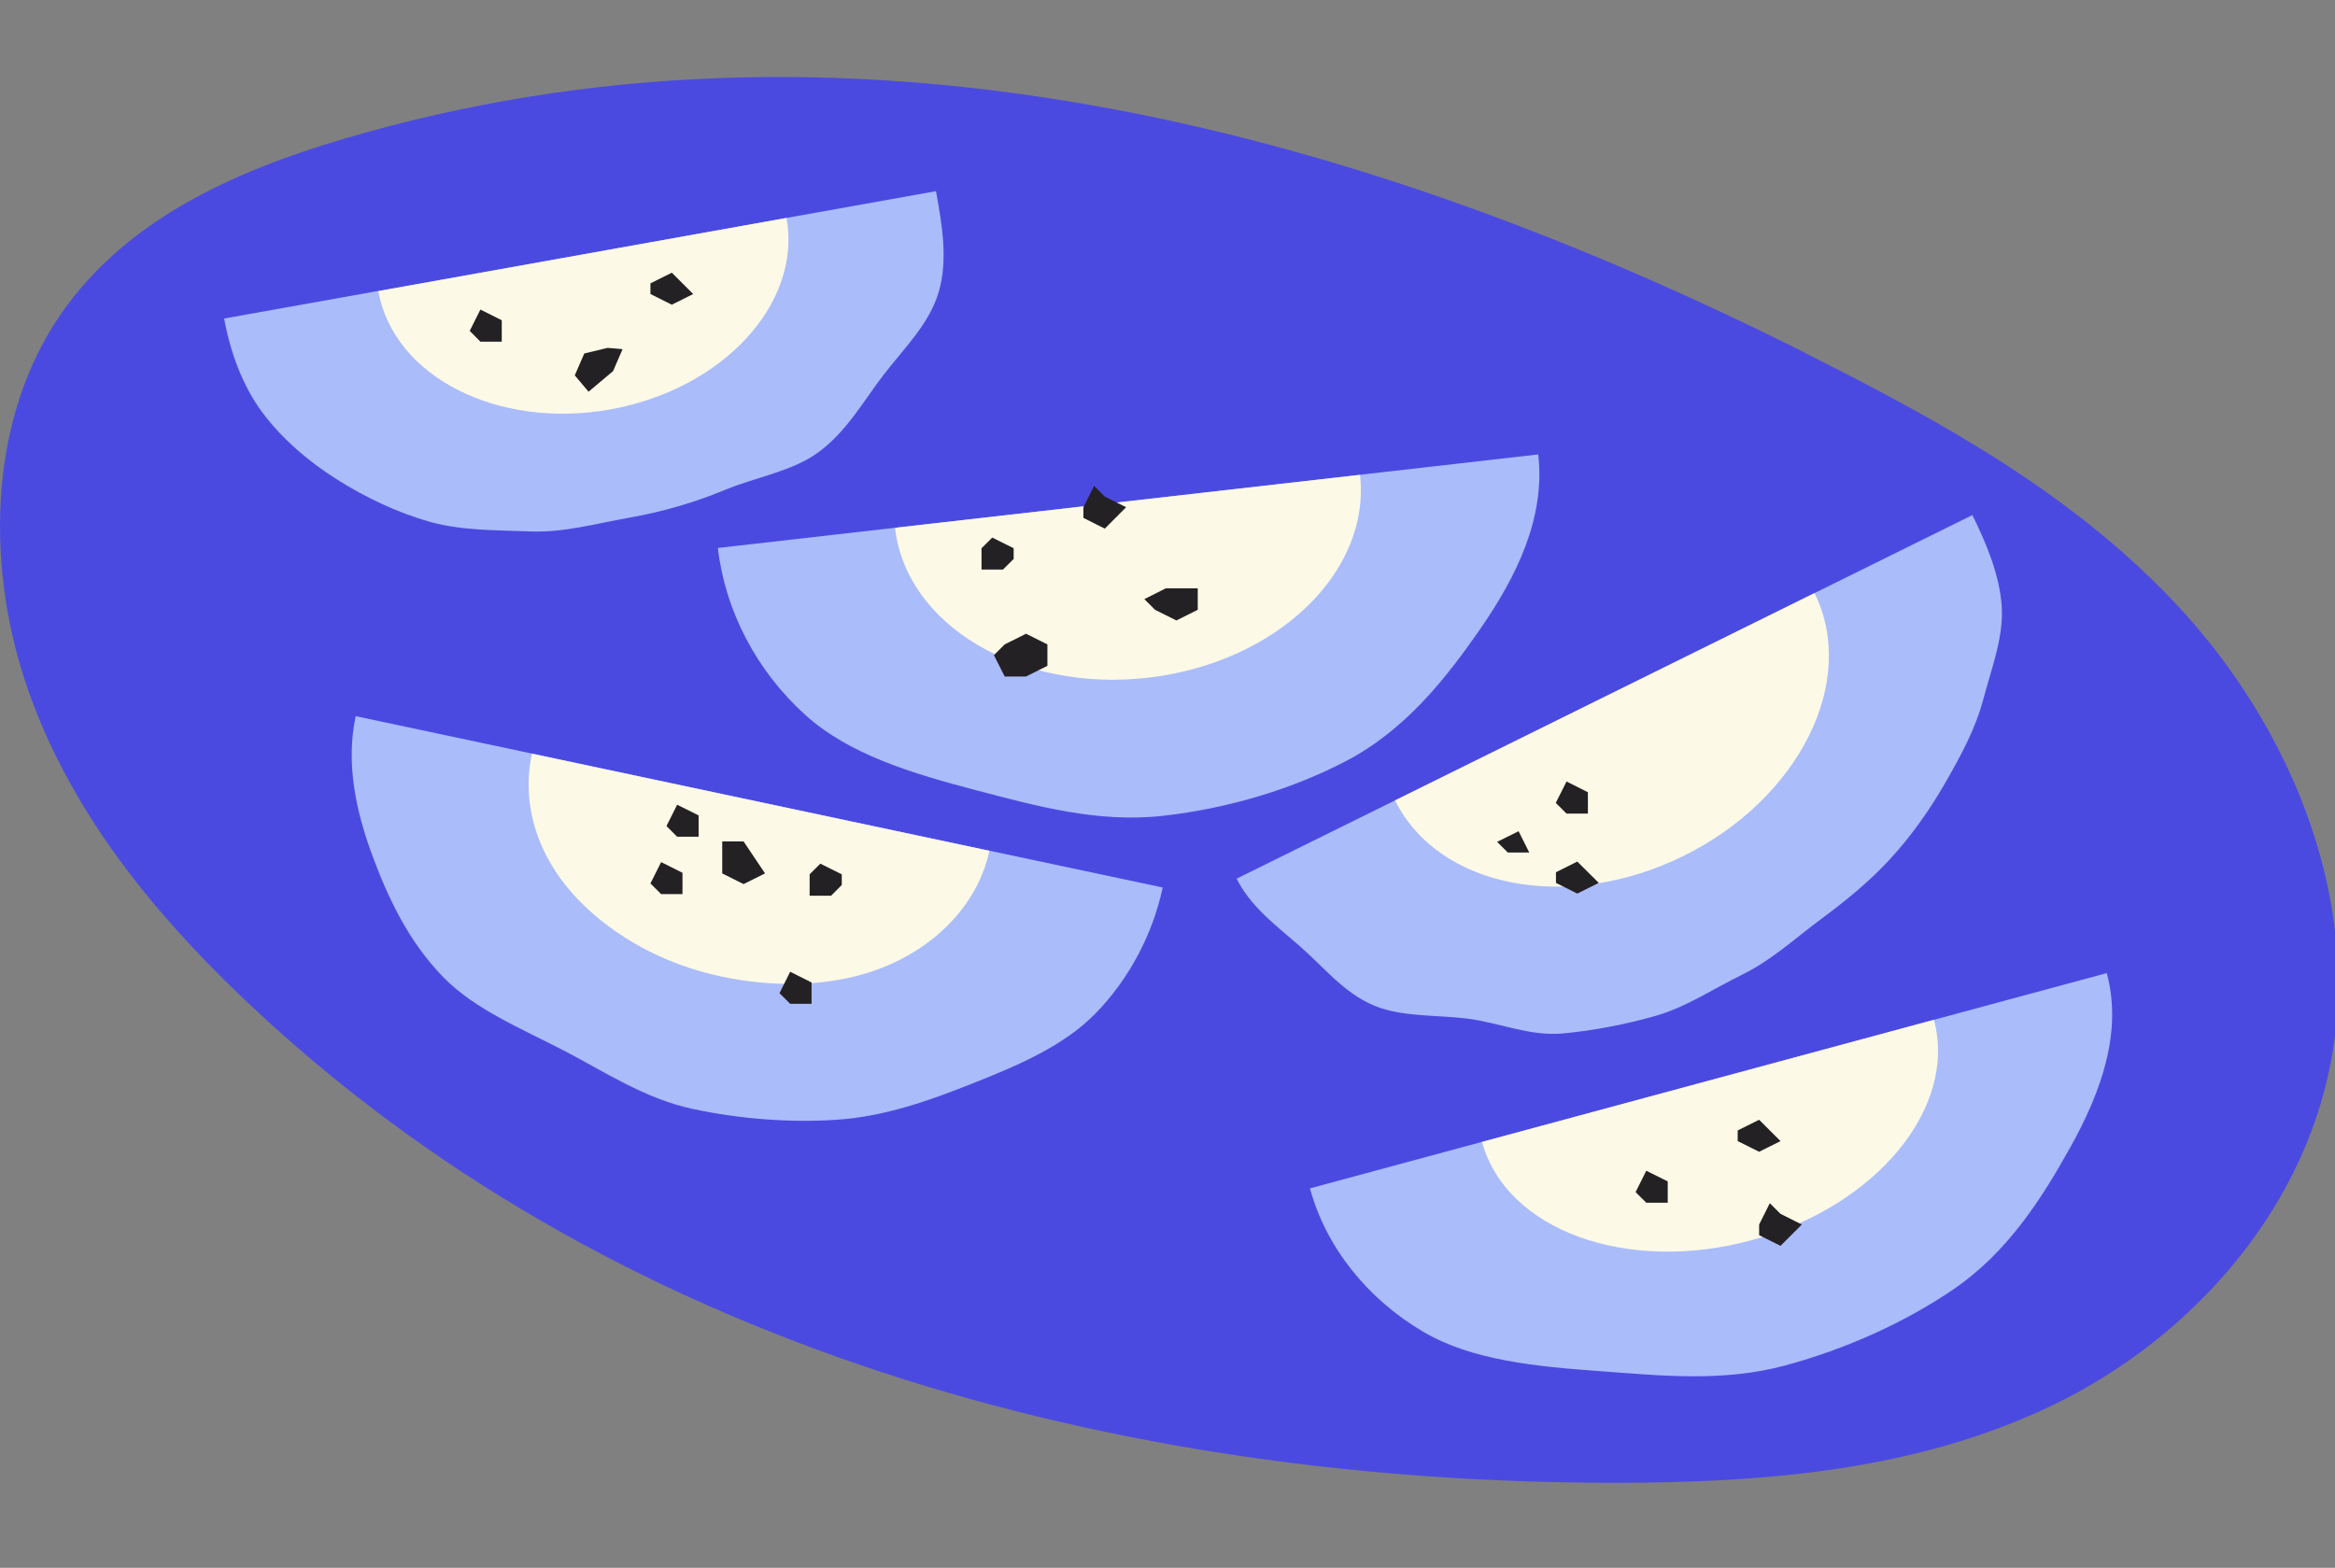
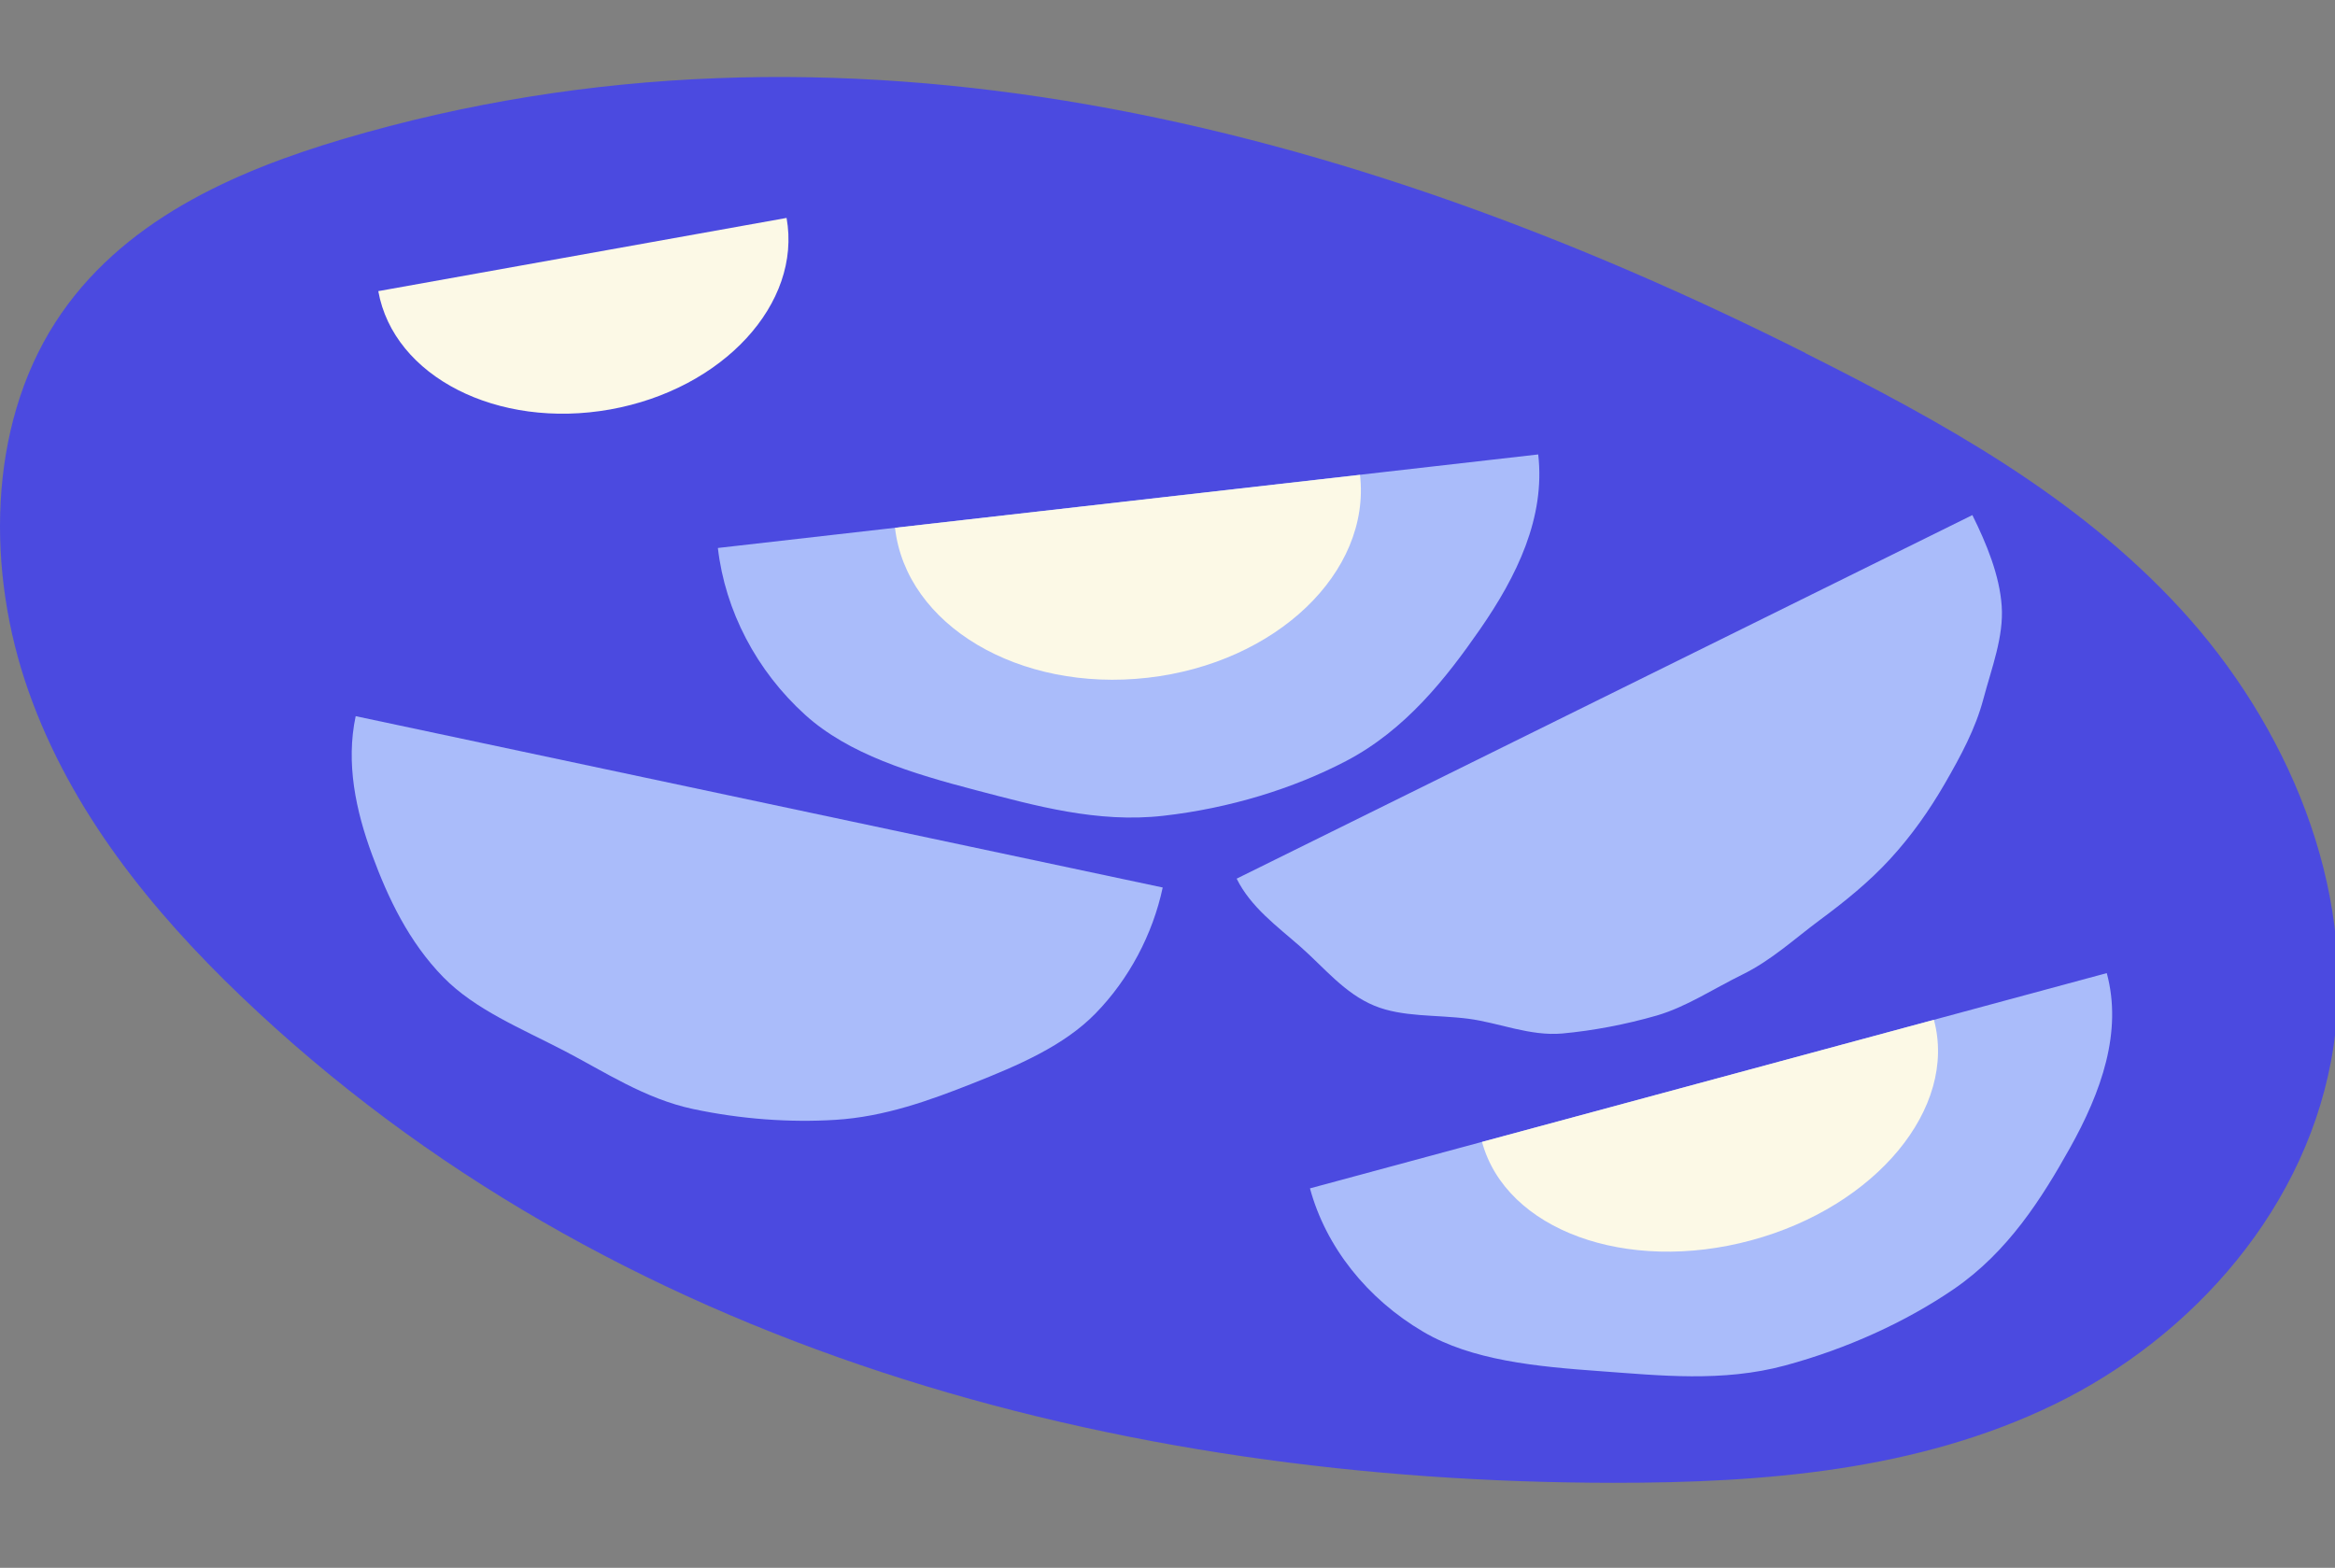
<svg xmlns="http://www.w3.org/2000/svg" width="344" height="231" fill="none" viewBox="0 0 344 231">
  <rect x="0" y="0" width="344" height="231" fill="#808080" stroke="none" />
  <g clip-path="url(#a)">
    <path fill="#4b4ae0" d="M265.99 52.043c19.853 9.974 39.827 20.866 55.307 37.724 15.481 16.844 25.961 40.826 22.507 64.262-3.52 23.836-20.933 43.064-41.12 52.877s-42.894 11.585-65.055 11.572c-72.281-.053-147.615-19.508-202.136-71.706-13.094-12.53-25.04-27.204-31.28-44.901-6.254-17.697-6.014-38.869 3.906-54.315 9.587-14.94 26.267-22.278 42.427-27.071 73.108-21.625 147.989-2.37 215.444 31.532z" />
    <path fill="#aabcfa" fill-rule="evenodd" d="M105.76 80.739c1.066 9.281 5.72 18.123 12.853 24.581 6.427 5.819 15.707 8.642 25.307 11.145 8.481 2.211 17.761 4.847 27.494 3.729 9.734-1.105 19.107-3.995 26.881-8.056 8.786-4.594 14.76-12.238 19.707-19.362 5.493-7.91 9.68-16.538 8.613-25.819" clip-rule="evenodd" />
    <path fill="#fcf9e6" fill-rule="evenodd" d="M131.854 77.77c1.64 14.354 18.306 24.248 37.227 22.09 18.92-2.156 32.92-15.539 31.28-29.893" clip-rule="evenodd" />
    <path fill="#aabcfa" fill-rule="evenodd" d="M192.988 175.095c2.347 8.642 8.427 16.272 16.694 21.133 7.147 4.207 16.547 5.126 26.294 5.819 8.466.612 17.787 1.637 27-.853s17.84-6.458 24.854-11.252c8.053-5.512 13.04-13.515 17.093-20.746 4.68-8.362 7.787-17.177 5.454-25.819" clip-rule="evenodd" />
    <path fill="#fcf9e6" fill-rule="evenodd" d="M218.336 168.25c3.52 12.983 21.267 19.468 39.654 14.501 18.387-4.966 30.427-19.507 26.92-32.49" clip-rule="evenodd" />
    <path fill="#aabcfa" fill-rule="evenodd" d="M182.188 129.462c2.093 4.221 5.946 6.991 9.426 10.054 3.48 3.062 6.467 6.857 10.867 8.668 4.147 1.705 9.067 1.305 13.84 1.918 4.454.572 9.107 2.61 13.881 2.17 4.48-.413 9.266-1.318 13.853-2.636 4.334-1.252 8.387-3.955 12.667-6.059s7.694-5.286 11.32-7.976c3.84-2.836 7.334-5.686 10.387-9.002 3.24-3.528 5.813-7.217 8.067-11.105 2.4-4.155 4.547-8.149 5.693-12.477 1.227-4.607 3.027-9.215 2.707-13.742s-2.227-9.161-4.32-13.382" clip-rule="evenodd" />
-     <path fill="#fcf9e6" fill-rule="evenodd" d="M205.521 117.93c6.414 12.943 25.454 16.605 42.521 8.176 17.067-8.442 25.694-25.766 19.28-38.722" clip-rule="evenodd" />
-     <path fill="#aabcfa" fill-rule="evenodd" d="M137.894 28.168c.893 4.94 1.786 10.067.413 14.807s-5.093 8.296-8.213 12.357c-2.88 3.755-5.4 8.31-9.561 11.332-3.84 2.796-9.066 3.595-13.786 5.54-4.414 1.824-8.96 3.169-13.974 4.06-5.013.893-9.773 2.225-14.547 2.038-5.107-.186-10.24-.12-14.827-1.398-4.946-1.385-9.613-3.662-13.627-6.179-4.346-2.716-8.293-6.151-11.146-9.986s-4.72-8.869-5.6-13.809" clip-rule="evenodd" />
    <path fill="#fcf9e6" fill-rule="evenodd" d="M115.88 32.11c2.267 12.61-9.36 25.233-25.974 28.216-16.613 2.97-31.907-4.834-34.174-17.43" clip-rule="evenodd" />
    <path fill="#aabcfa" fill-rule="evenodd" d="M52.4 105.52c-1.467 6.91 0 13.901 2.453 20.519 2.293 6.219 5.36 12.744 10.493 17.977 4.64 4.727 11.32 7.457 17.787 10.812 5.92 3.076 11.894 7.071 18.974 8.576 7.08 1.504 14.267 2.01 20.934 1.597 7.28-.439 14.013-2.902 20.173-5.339 6.814-2.69 13.534-5.58 18.174-10.333 4.933-5.047 8.44-11.665 9.907-18.563" clip-rule="evenodd" />
-     <path fill="#fcf9e6" fill-rule="evenodd" d="M78.36 111.046c-1.64 7.683.947 15.513 7.013 21.705 5.094 5.206 12.387 9.334 20.894 11.132 8.507 1.811 16.987 1.371 23.76-1.318 8.054-3.196 14.094-9.521 15.734-17.205" clip-rule="evenodd" />
-     <path fill="#242124" fill-rule="evenodd" d="m146.428 96.532 1.586-1.585 3.147-1.571 3.147 1.571v3.156l-3.147 1.571h-3.147zM220.562 124.042l3.161-1.571 1.573 3.142h-3.16zM159.613 76.306l3.147 1.584 3.147-3.156-3.147-1.57-1.573-1.572-1.574 3.142zM259.162 181.993l3.147 1.571 3.147-3.142-3.147-1.571-1.574-1.572-1.573 3.143zM144.602 80.778v3.143h3.16l1.573-1.571v-1.572l-3.147-1.571zM168.588 88.276l1.573 1.571 3.147 1.572 3.147-1.572v-3.156h-4.72zM91.72 51.444l-2.214-.186-3.426.825-1.4 3.223 2.026 2.41 3.614-3.036zM97.4 127.024l3.146 1.572v3.142h-3.147l-1.573-1.571zM242.536 172.498l3.16 1.571v3.143h-3.16l-1.573-1.571zM106.4 123.976h3.147l3.16 4.713-3.16 1.572-3.147-1.572zM99.76 118.569l3.161 1.572v3.142h-3.16l-1.573-1.571zM119.279 128.822v3.156h3.16l1.574-1.584v-1.572l-3.16-1.571zM230.788 115.146l3.147 1.585v3.143h-3.147l-1.587-1.572zM116.413 143.177l3.147 1.584v3.143h-3.147l-1.573-1.571zM70.773 45.612l3.146 1.572v3.155h-3.146l-1.574-1.584zM229.229 128.516v1.571l3.146 1.571 3.16-1.571-3.16-3.143zM95.826 41.75v1.571l3.147 1.572 3.147-1.572-3.147-3.142zM256.002 166.56v1.571l3.16 1.571 3.147-1.571-3.147-3.143z" clip-rule="evenodd" />
  </g>
  <defs>
    <clipPath id="a">
      <path fill="#fff" d="M0 0h344v231H0z" />
    </clipPath>
  </defs>
</svg>